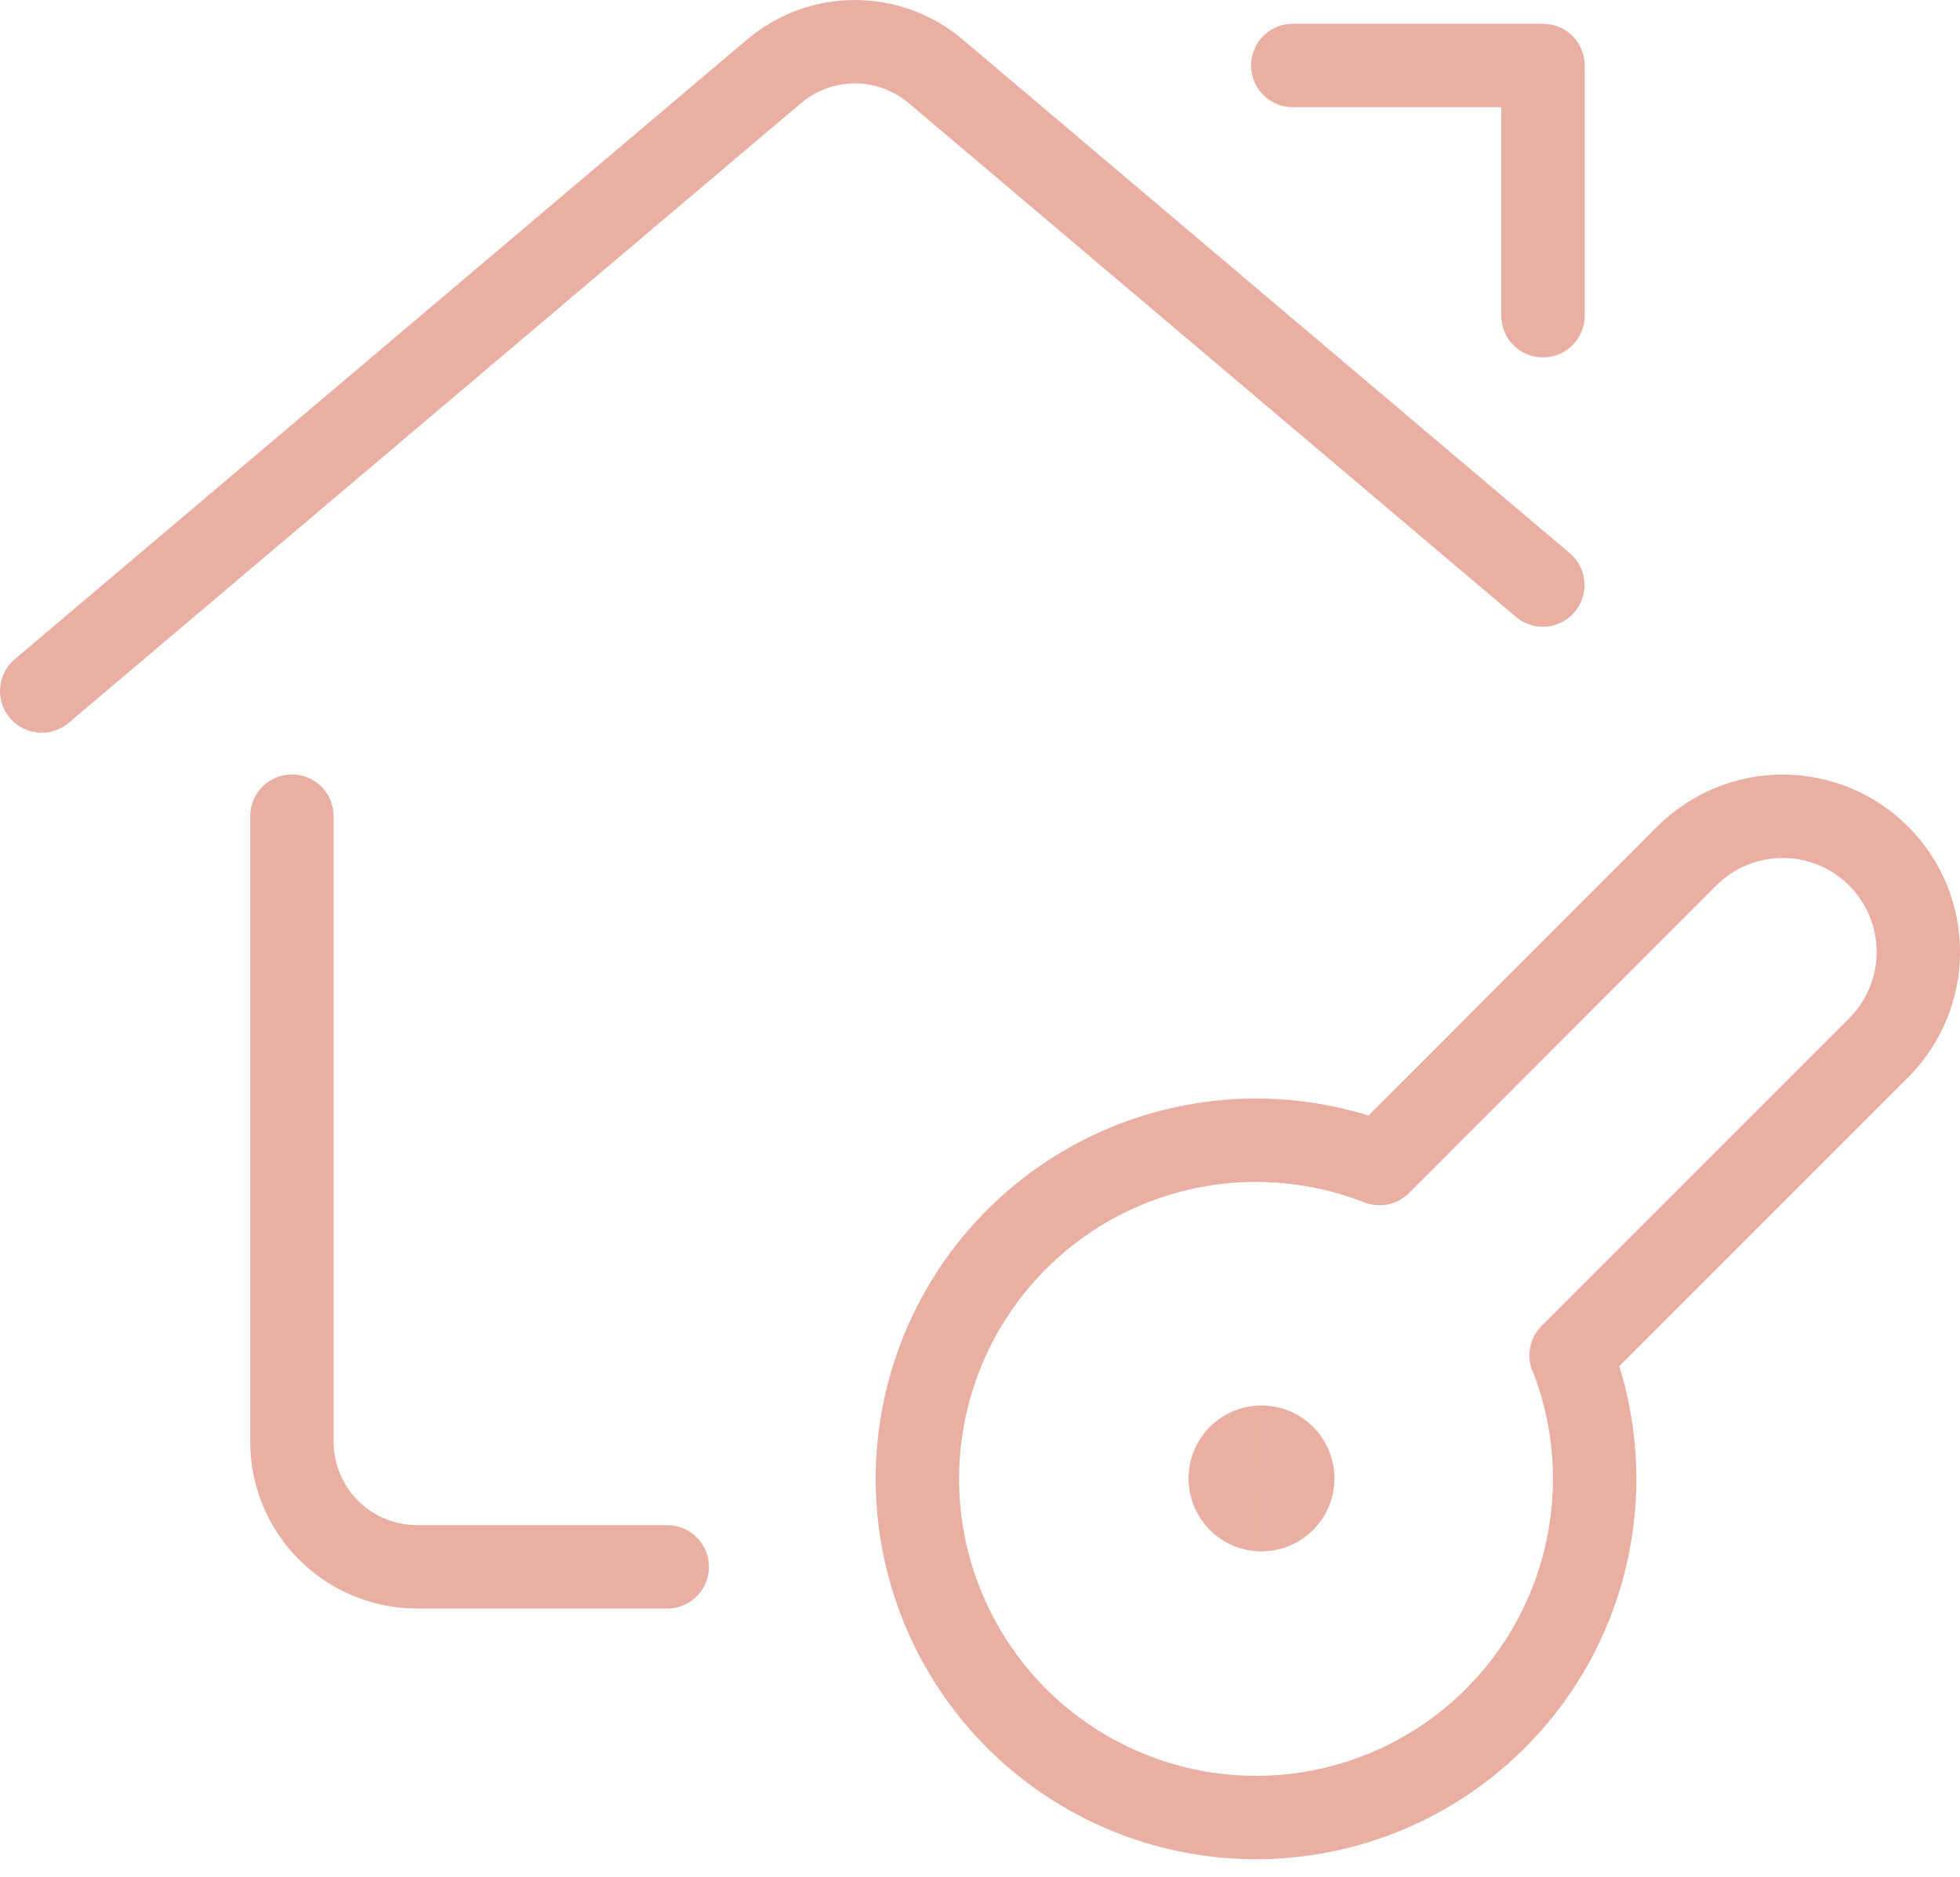
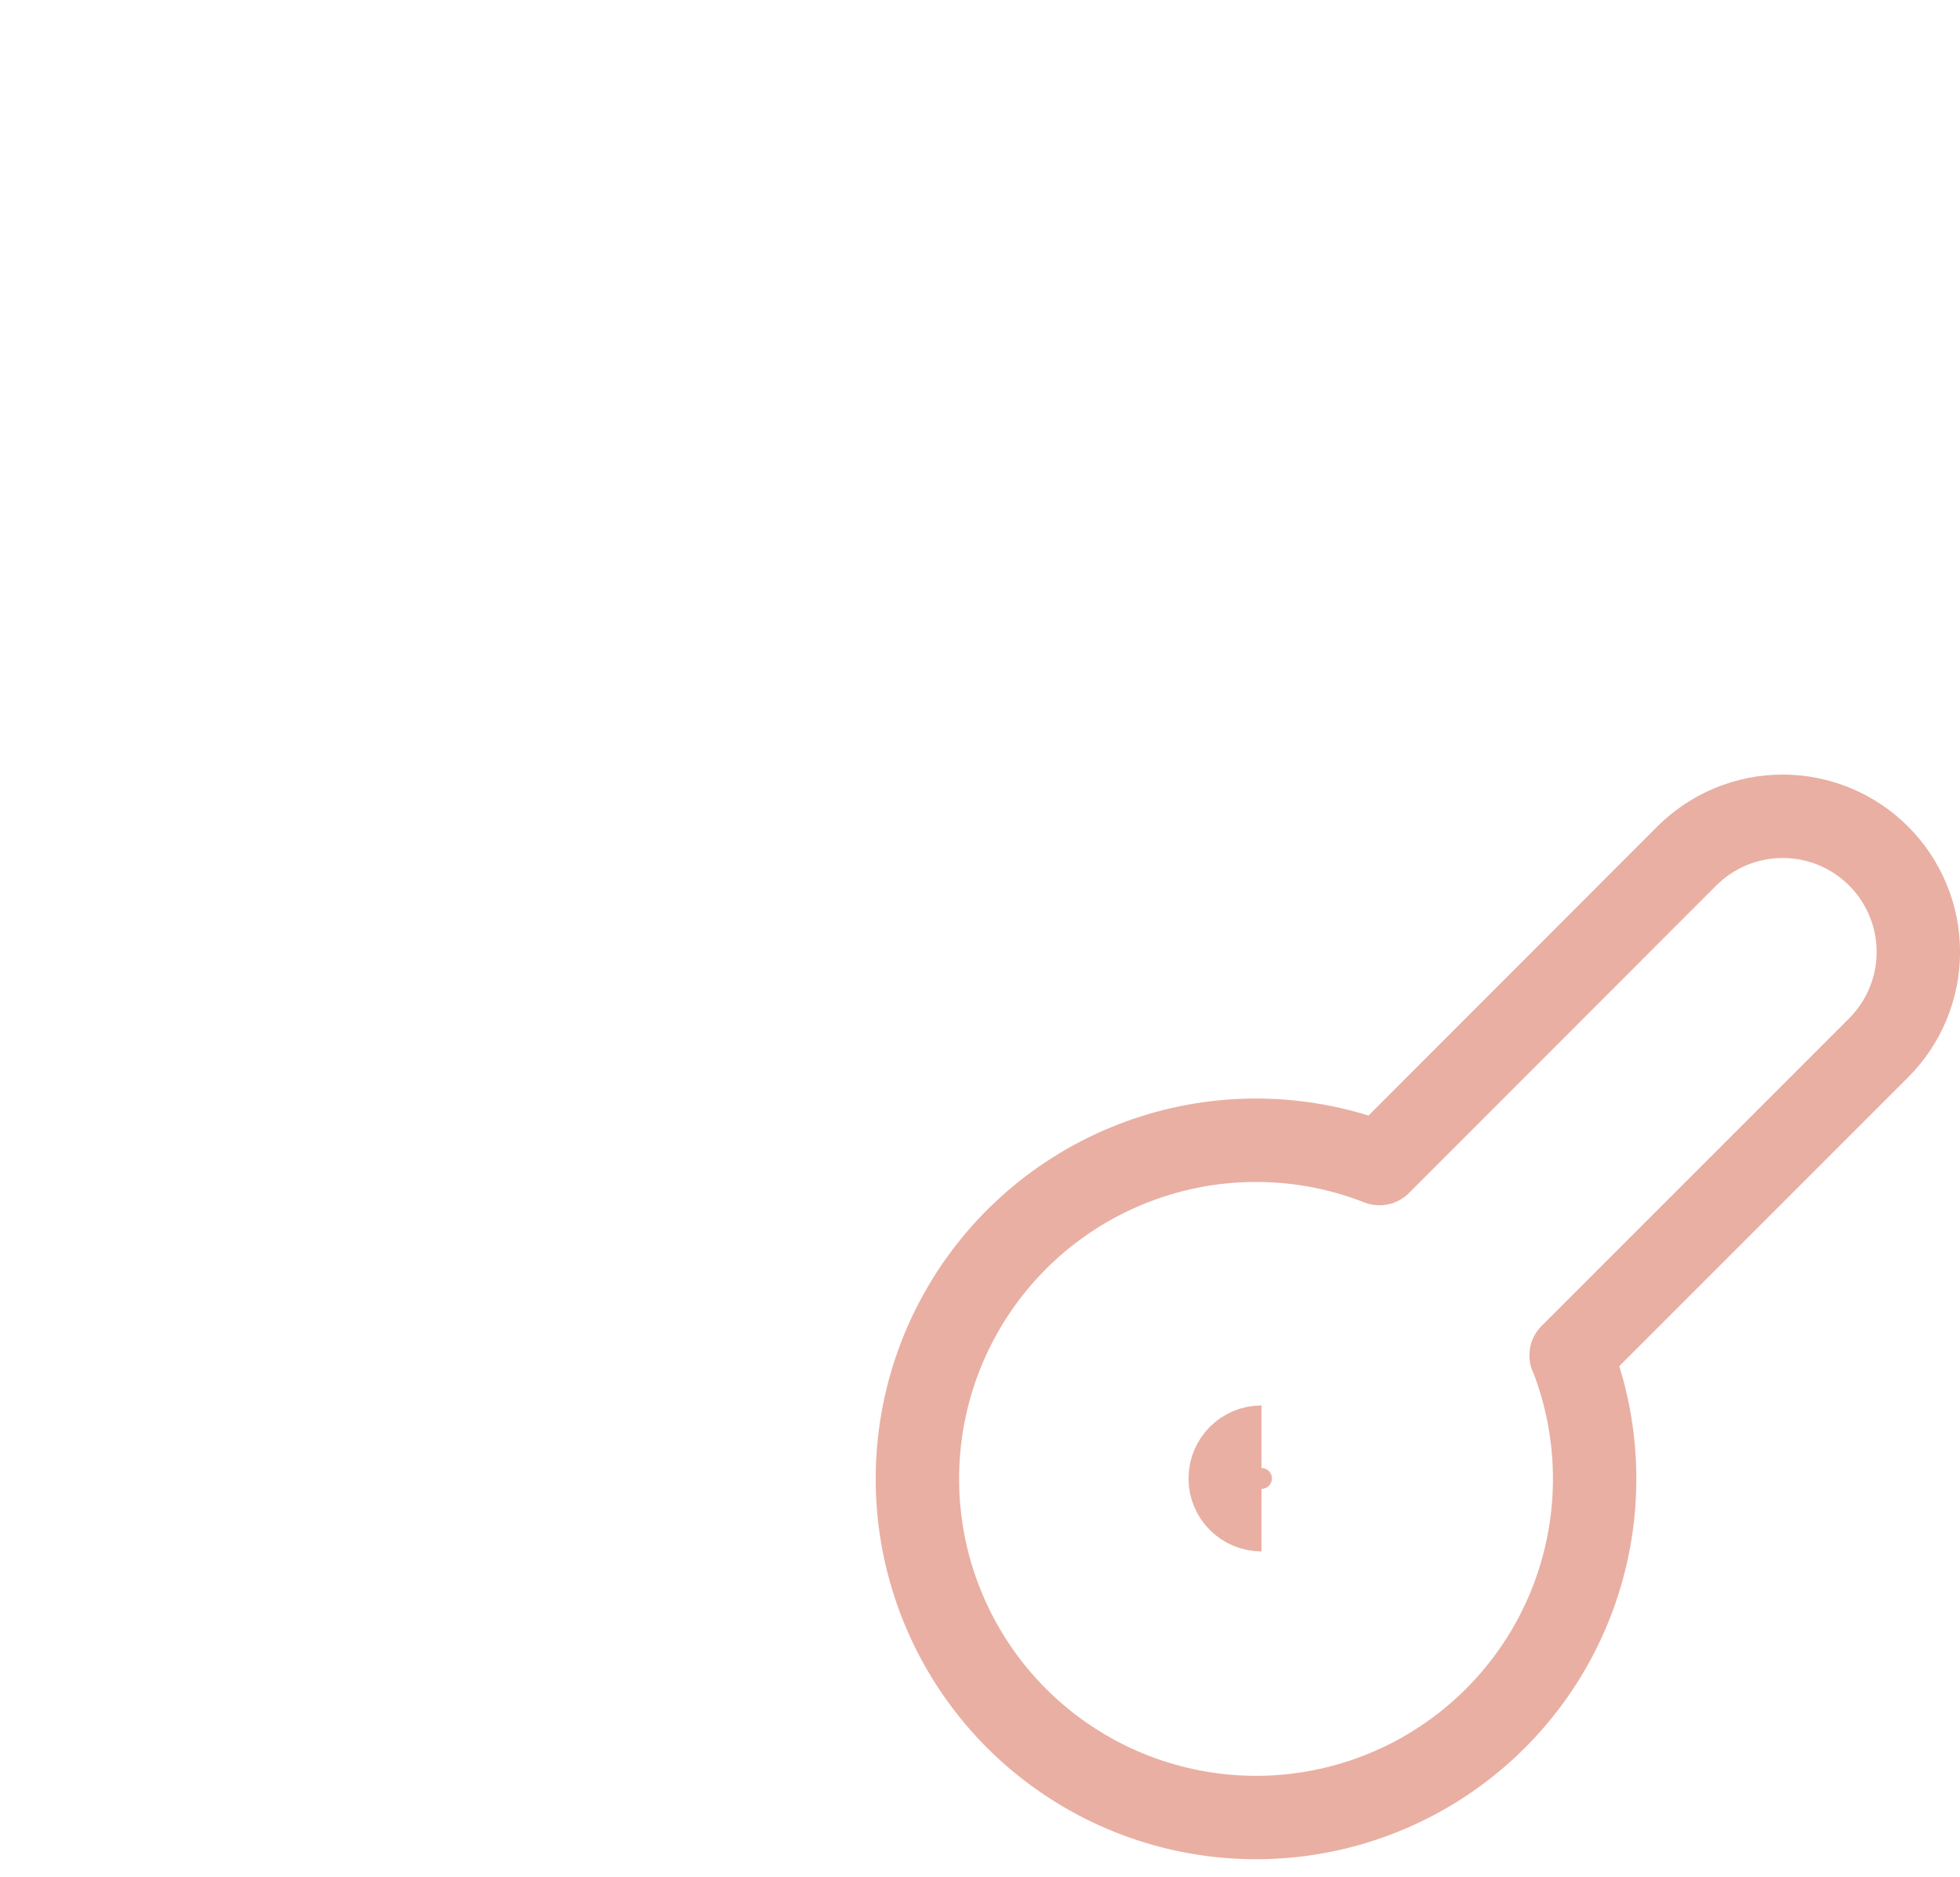
<svg xmlns="http://www.w3.org/2000/svg" width="47px" height="45px" viewBox="0 0 47 45">
  <title>streamline-icon-real-estate-action-house-key@48x48</title>
  <g id="Page-1" stroke="none" stroke-width="1" fill="none" fill-rule="evenodd">
    <g id="streamline-icon-real-estate-action-house-key@48x48" transform="translate(1, 1)" stroke="#E9AFA3" stroke-width="2">
-       <path d="M15,36.57 L9,36.57 C8.204,36.57 7.441,36.254 6.879,35.691 C6.316,35.129 6,34.366 6,33.57 L6,18.57" id="Path" stroke-linecap="round" stroke-linejoin="round" />
-       <path d="M0,15.57 L17.562,0.71 C18.104,0.252 18.79,0 19.5,0 C20.21,0 20.896,0.252 21.438,0.71 L35.996,13.028" id="Path" stroke-linecap="round" stroke-linejoin="round" />
-       <polyline id="Path" stroke-linecap="round" stroke-linejoin="round" points="30 0.57 36 0.57 36 6.57" />
      <path d="M36.674,31.5 L44.048,24.126 C44.658,23.516 45.001,22.689 45.001,21.826 C45.001,20.963 44.658,20.136 44.048,19.526 C43.438,18.916 42.611,18.573 41.748,18.573 C40.885,18.573 40.058,18.916 39.448,19.526 L32.08,26.9 C30.343,26.22 28.425,26.158 26.649,26.726 C24.872,27.293 23.345,28.455 22.324,30.015 C21.303,31.576 20.85,33.441 21.042,35.296 C21.234,37.151 22.059,38.884 23.377,40.203 C24.696,41.521 26.429,42.346 28.284,42.538 C30.139,42.73 32.004,42.277 33.564,41.256 C35.125,40.235 36.287,38.708 36.854,36.931 C37.422,35.154 37.36,33.237 36.68,31.5 L36.674,31.5 Z" id="Path" stroke-linecap="round" stroke-linejoin="round" />
      <path d="M29.25,35.2 C28.836,35.2 28.5,34.865 28.5,34.45 C28.5,34.036 28.836,33.7 29.25,33.7" id="Path" />
-       <path d="M29.25,35.2 C29.664,35.2 30,34.865 30,34.45 C30,34.036 29.664,33.7 29.25,33.7" id="Path" />
    </g>
  </g>
</svg>